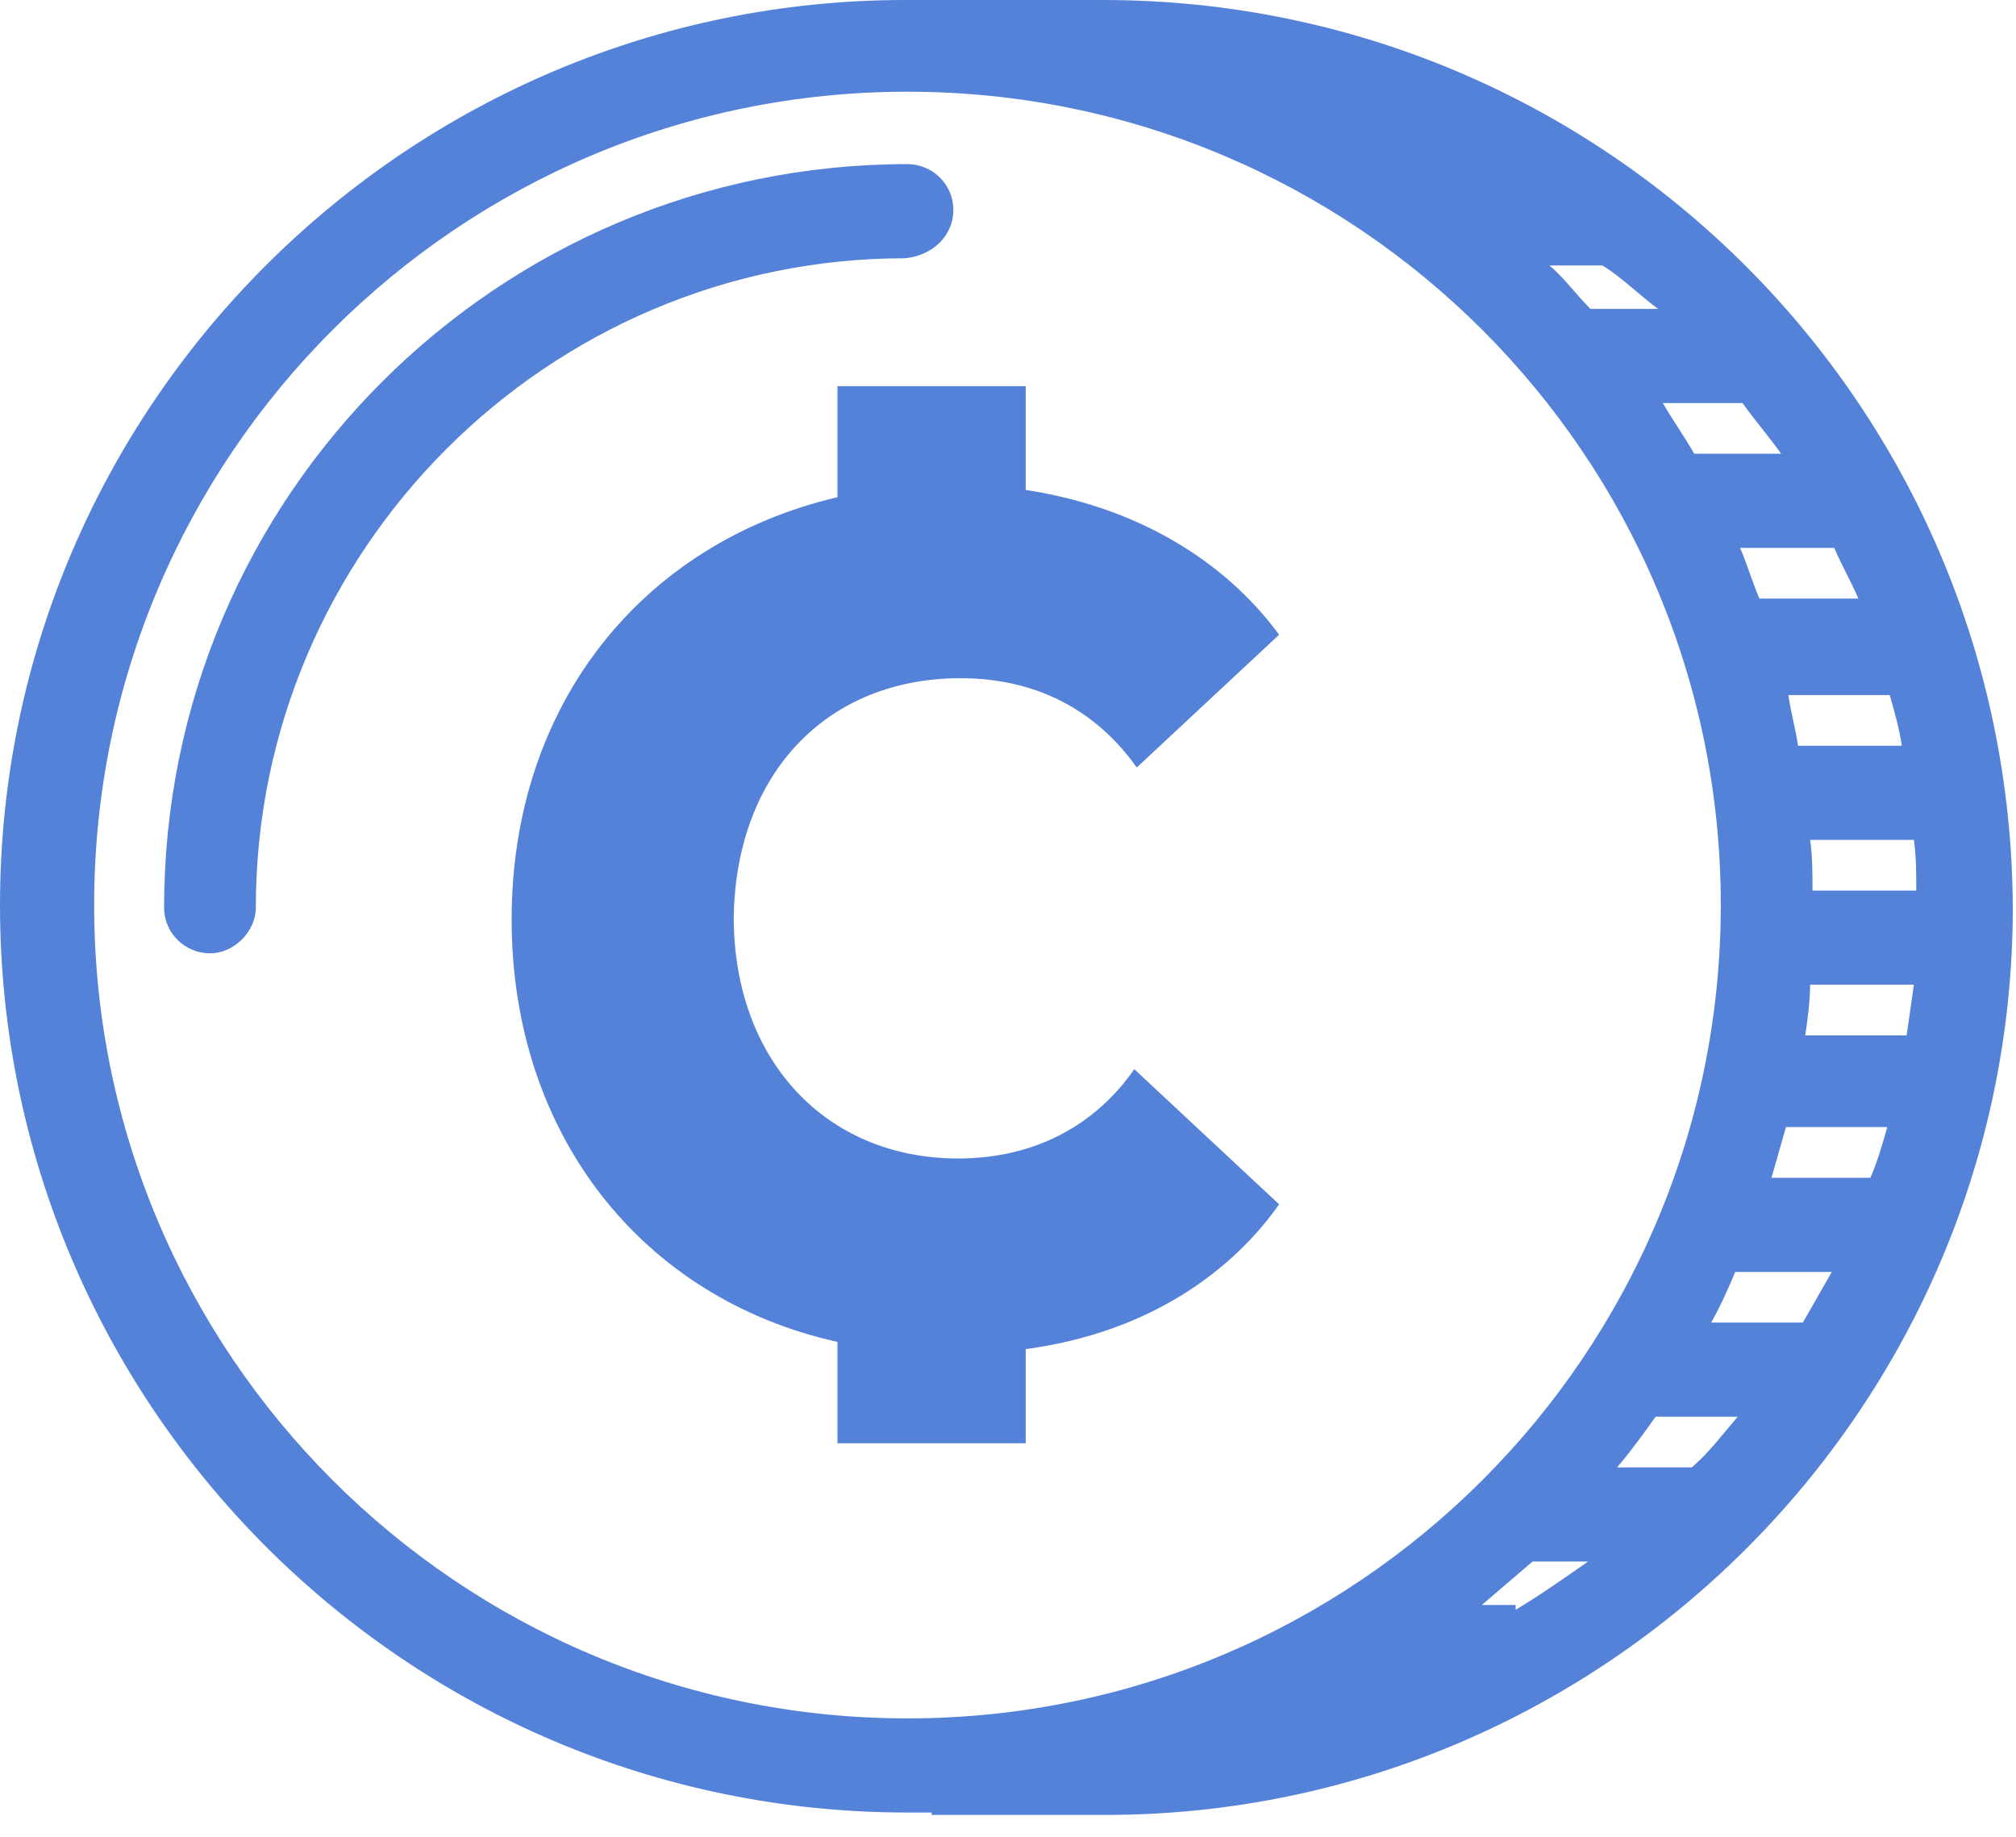
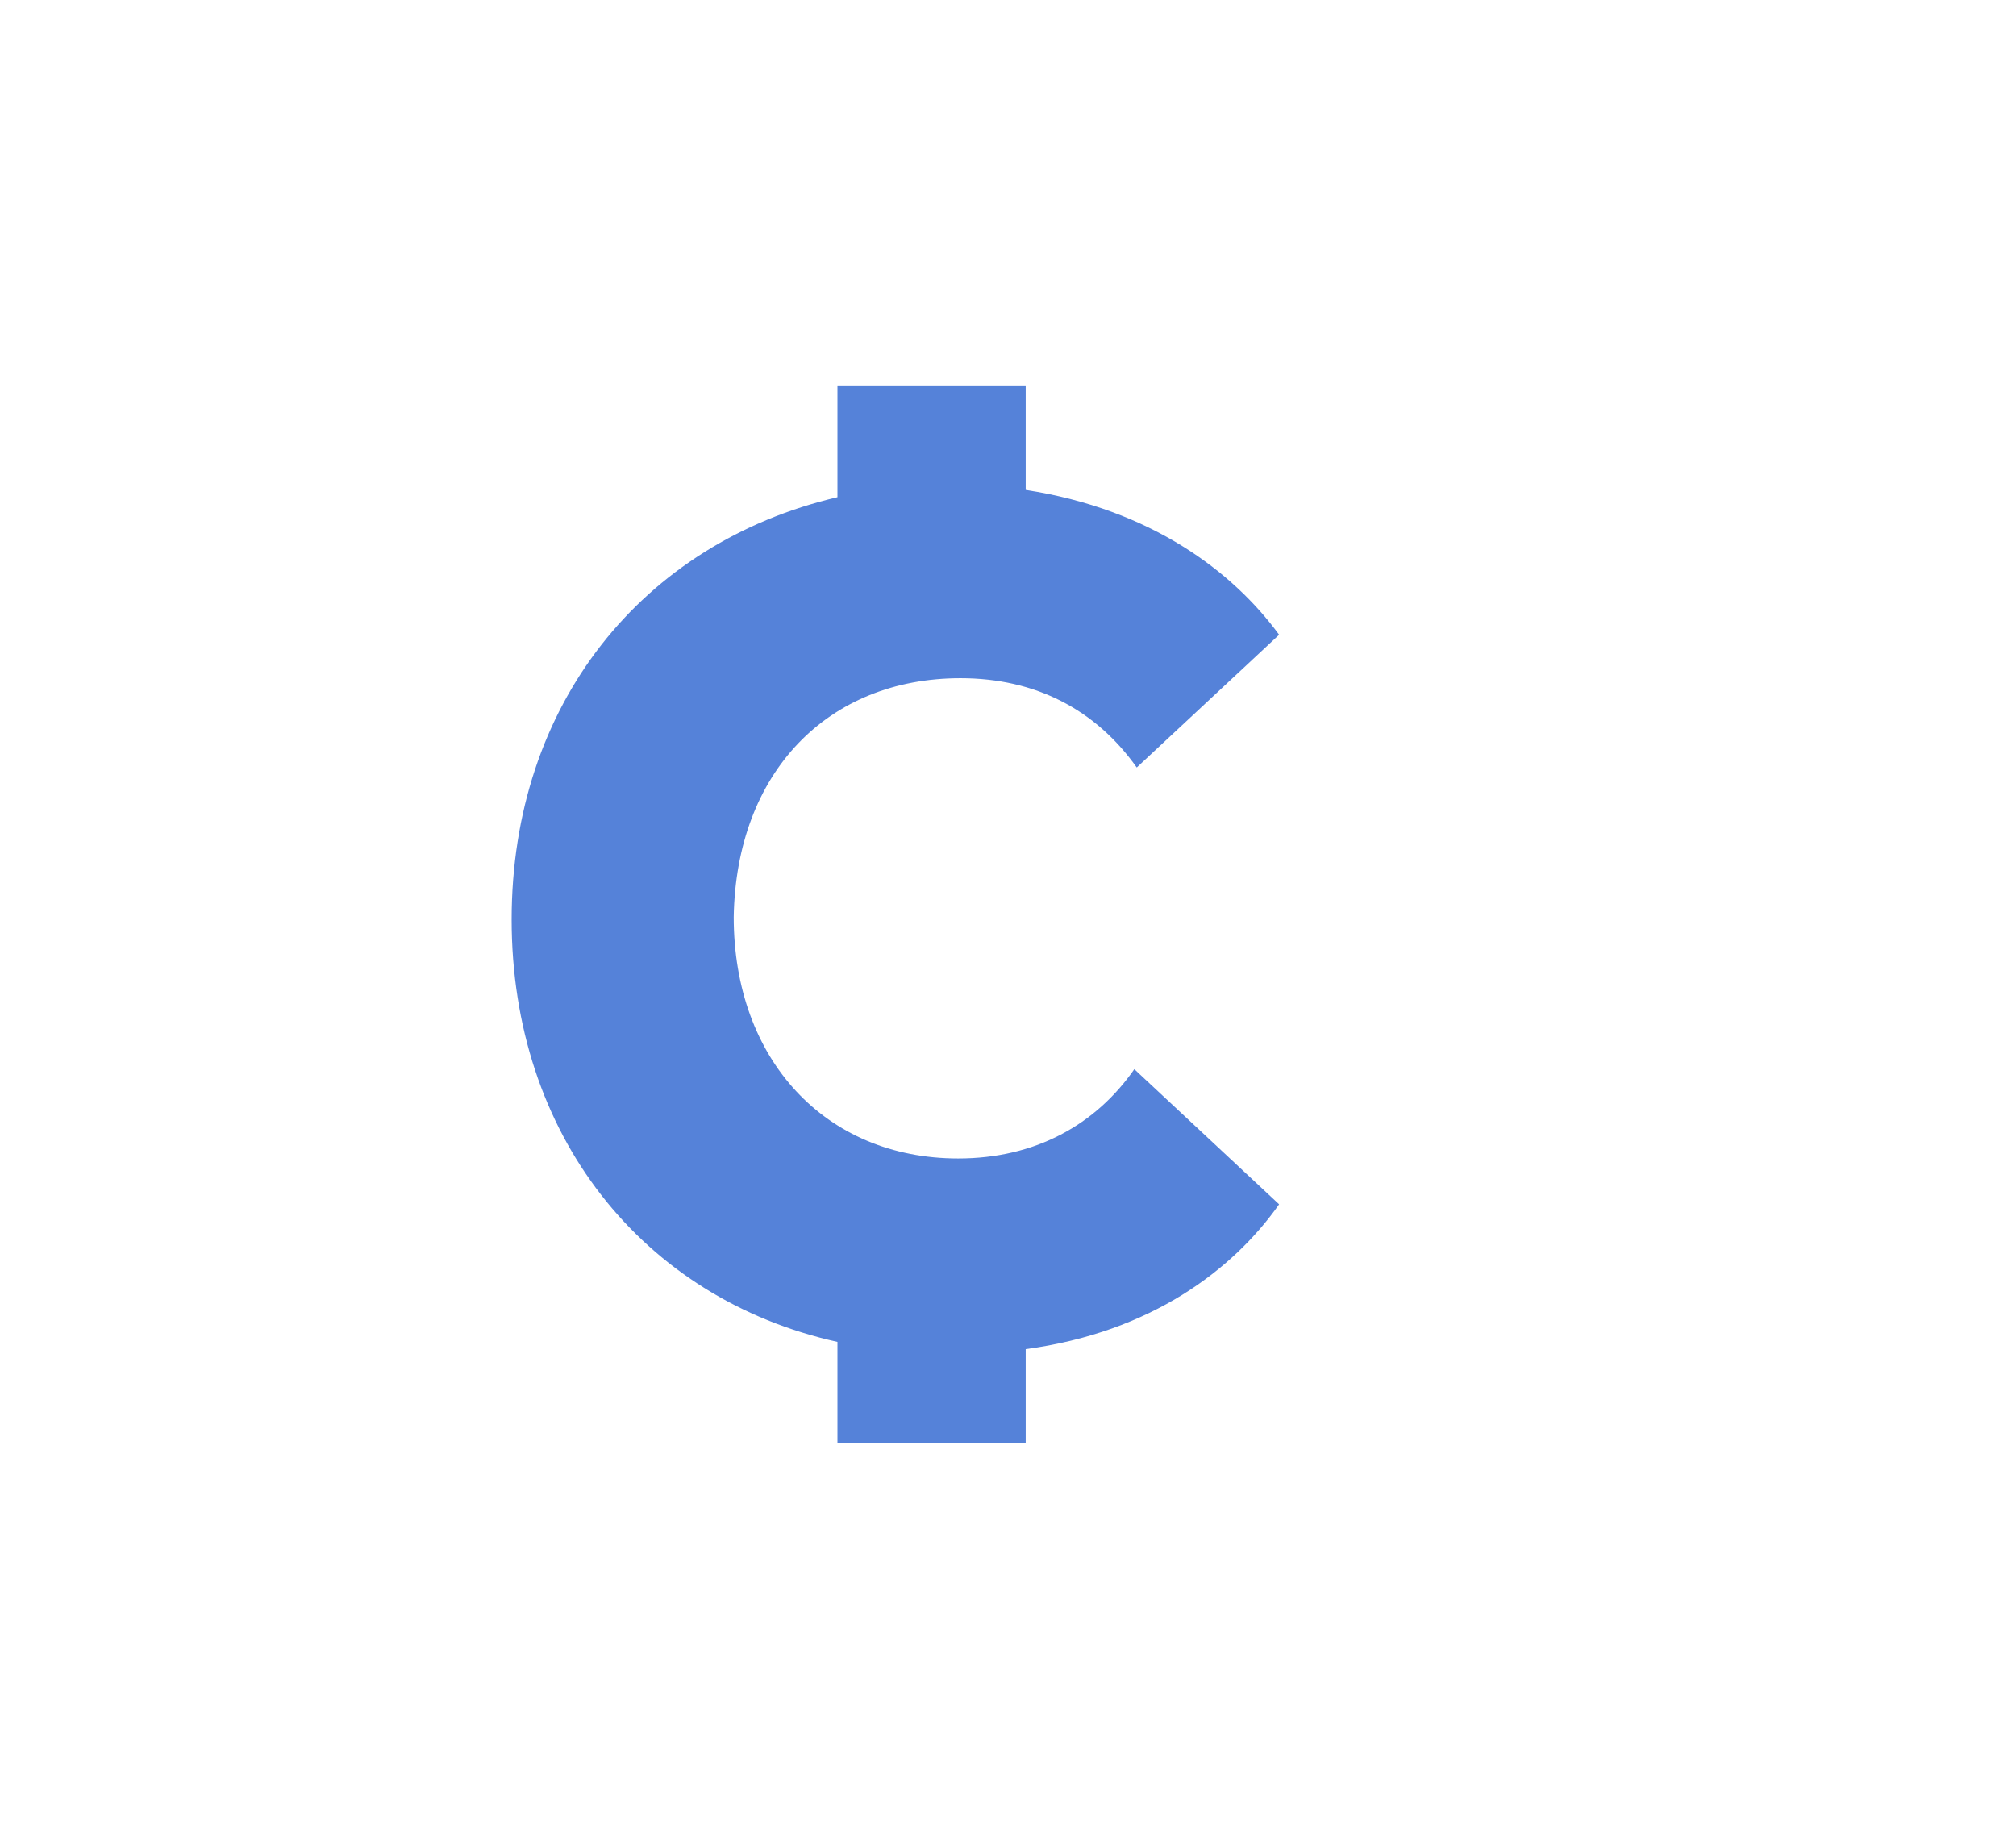
<svg xmlns="http://www.w3.org/2000/svg" width="79" height="72" viewBox="0 0 79 72" fill="none">
-   <path d="M37.357 8.228C37.357 7.188 36.506 6.431 35.56 6.431C19.483 6.431 6.431 19.483 6.431 35.56C6.431 36.6 7.282 37.357 8.228 37.357C9.174 37.357 10.025 36.506 10.025 35.56C10.025 21.563 21.469 10.12 35.466 10.12C36.506 10.025 37.357 9.269 37.357 8.228Z" fill="#5582D9" />
-   <path d="M43.221 0H36.411H35.465C15.983 0 0 15.888 0 35.466C0 55.043 15.888 71.026 35.56 71.026H36.506V71.12H43.315C62.892 71.12 78.875 55.137 78.875 35.56C78.781 15.889 62.892 0 43.221 0V0ZM58.069 62.892C58.732 62.325 59.393 61.758 60.056 61.19H62.231C61.285 61.853 60.34 62.514 59.393 63.082V62.892L58.069 62.892ZM63.365 57.502C63.933 56.84 64.406 56.178 64.879 55.515H68.094C67.527 56.178 66.959 56.934 66.297 57.502H63.365ZM67.054 51.827C67.432 51.165 67.716 50.503 68 49.841H71.782C71.404 50.503 71.026 51.165 70.648 51.827H67.054ZM62.798 10.403C63.555 10.876 64.216 11.538 64.973 12.105H62.325C61.758 11.538 61.285 10.876 60.717 10.403H62.798ZM68.283 15.794C68.756 16.456 69.324 17.118 69.797 17.78H66.392C66.014 17.118 65.541 16.456 65.162 15.794H68.283ZM71.877 21.469C72.16 22.131 72.539 22.793 72.823 23.455H68.945C68.661 22.793 68.472 22.131 68.188 21.469H71.877ZM69.418 46.153C69.607 45.49 69.796 44.829 69.985 44.166H73.957C73.768 44.828 73.579 45.49 73.295 46.153H69.418ZM70.742 40.572C70.836 39.91 70.931 39.248 70.931 38.586H74.998C74.903 39.248 74.808 39.91 74.714 40.572H70.742ZM71.026 34.898C71.026 34.236 71.026 33.574 70.931 32.912H74.998C75.092 33.574 75.092 34.236 75.092 34.898H71.026ZM70.458 29.223C70.364 28.561 70.175 27.899 70.08 27.237H74.052C74.242 27.899 74.43 28.561 74.525 29.223H70.458ZM3.689 35.465C3.689 17.875 17.969 3.594 35.56 3.594C53.151 3.594 67.432 17.874 67.432 35.465C67.432 53.056 53.151 67.337 35.56 67.337C17.969 67.337 3.689 53.056 3.689 35.465Z" fill="#5582D9" />
  <path d="M37.641 26.576C40.573 26.576 42.937 27.805 44.545 30.075L50.124 24.873C48.327 22.414 45.112 19.955 40.194 19.198V15.132H32.817V19.483C25.157 21.28 20.049 27.616 20.049 36.033C20.049 44.45 25.156 50.882 32.817 52.584V56.556H40.194V52.867C45.112 52.205 48.327 49.746 50.124 47.193L44.45 41.897C42.937 44.072 40.573 45.396 37.547 45.396C32.345 45.396 28.752 41.518 28.752 35.938C28.846 30.264 32.439 26.576 37.641 26.576Z" fill="#5582D9" />
</svg>